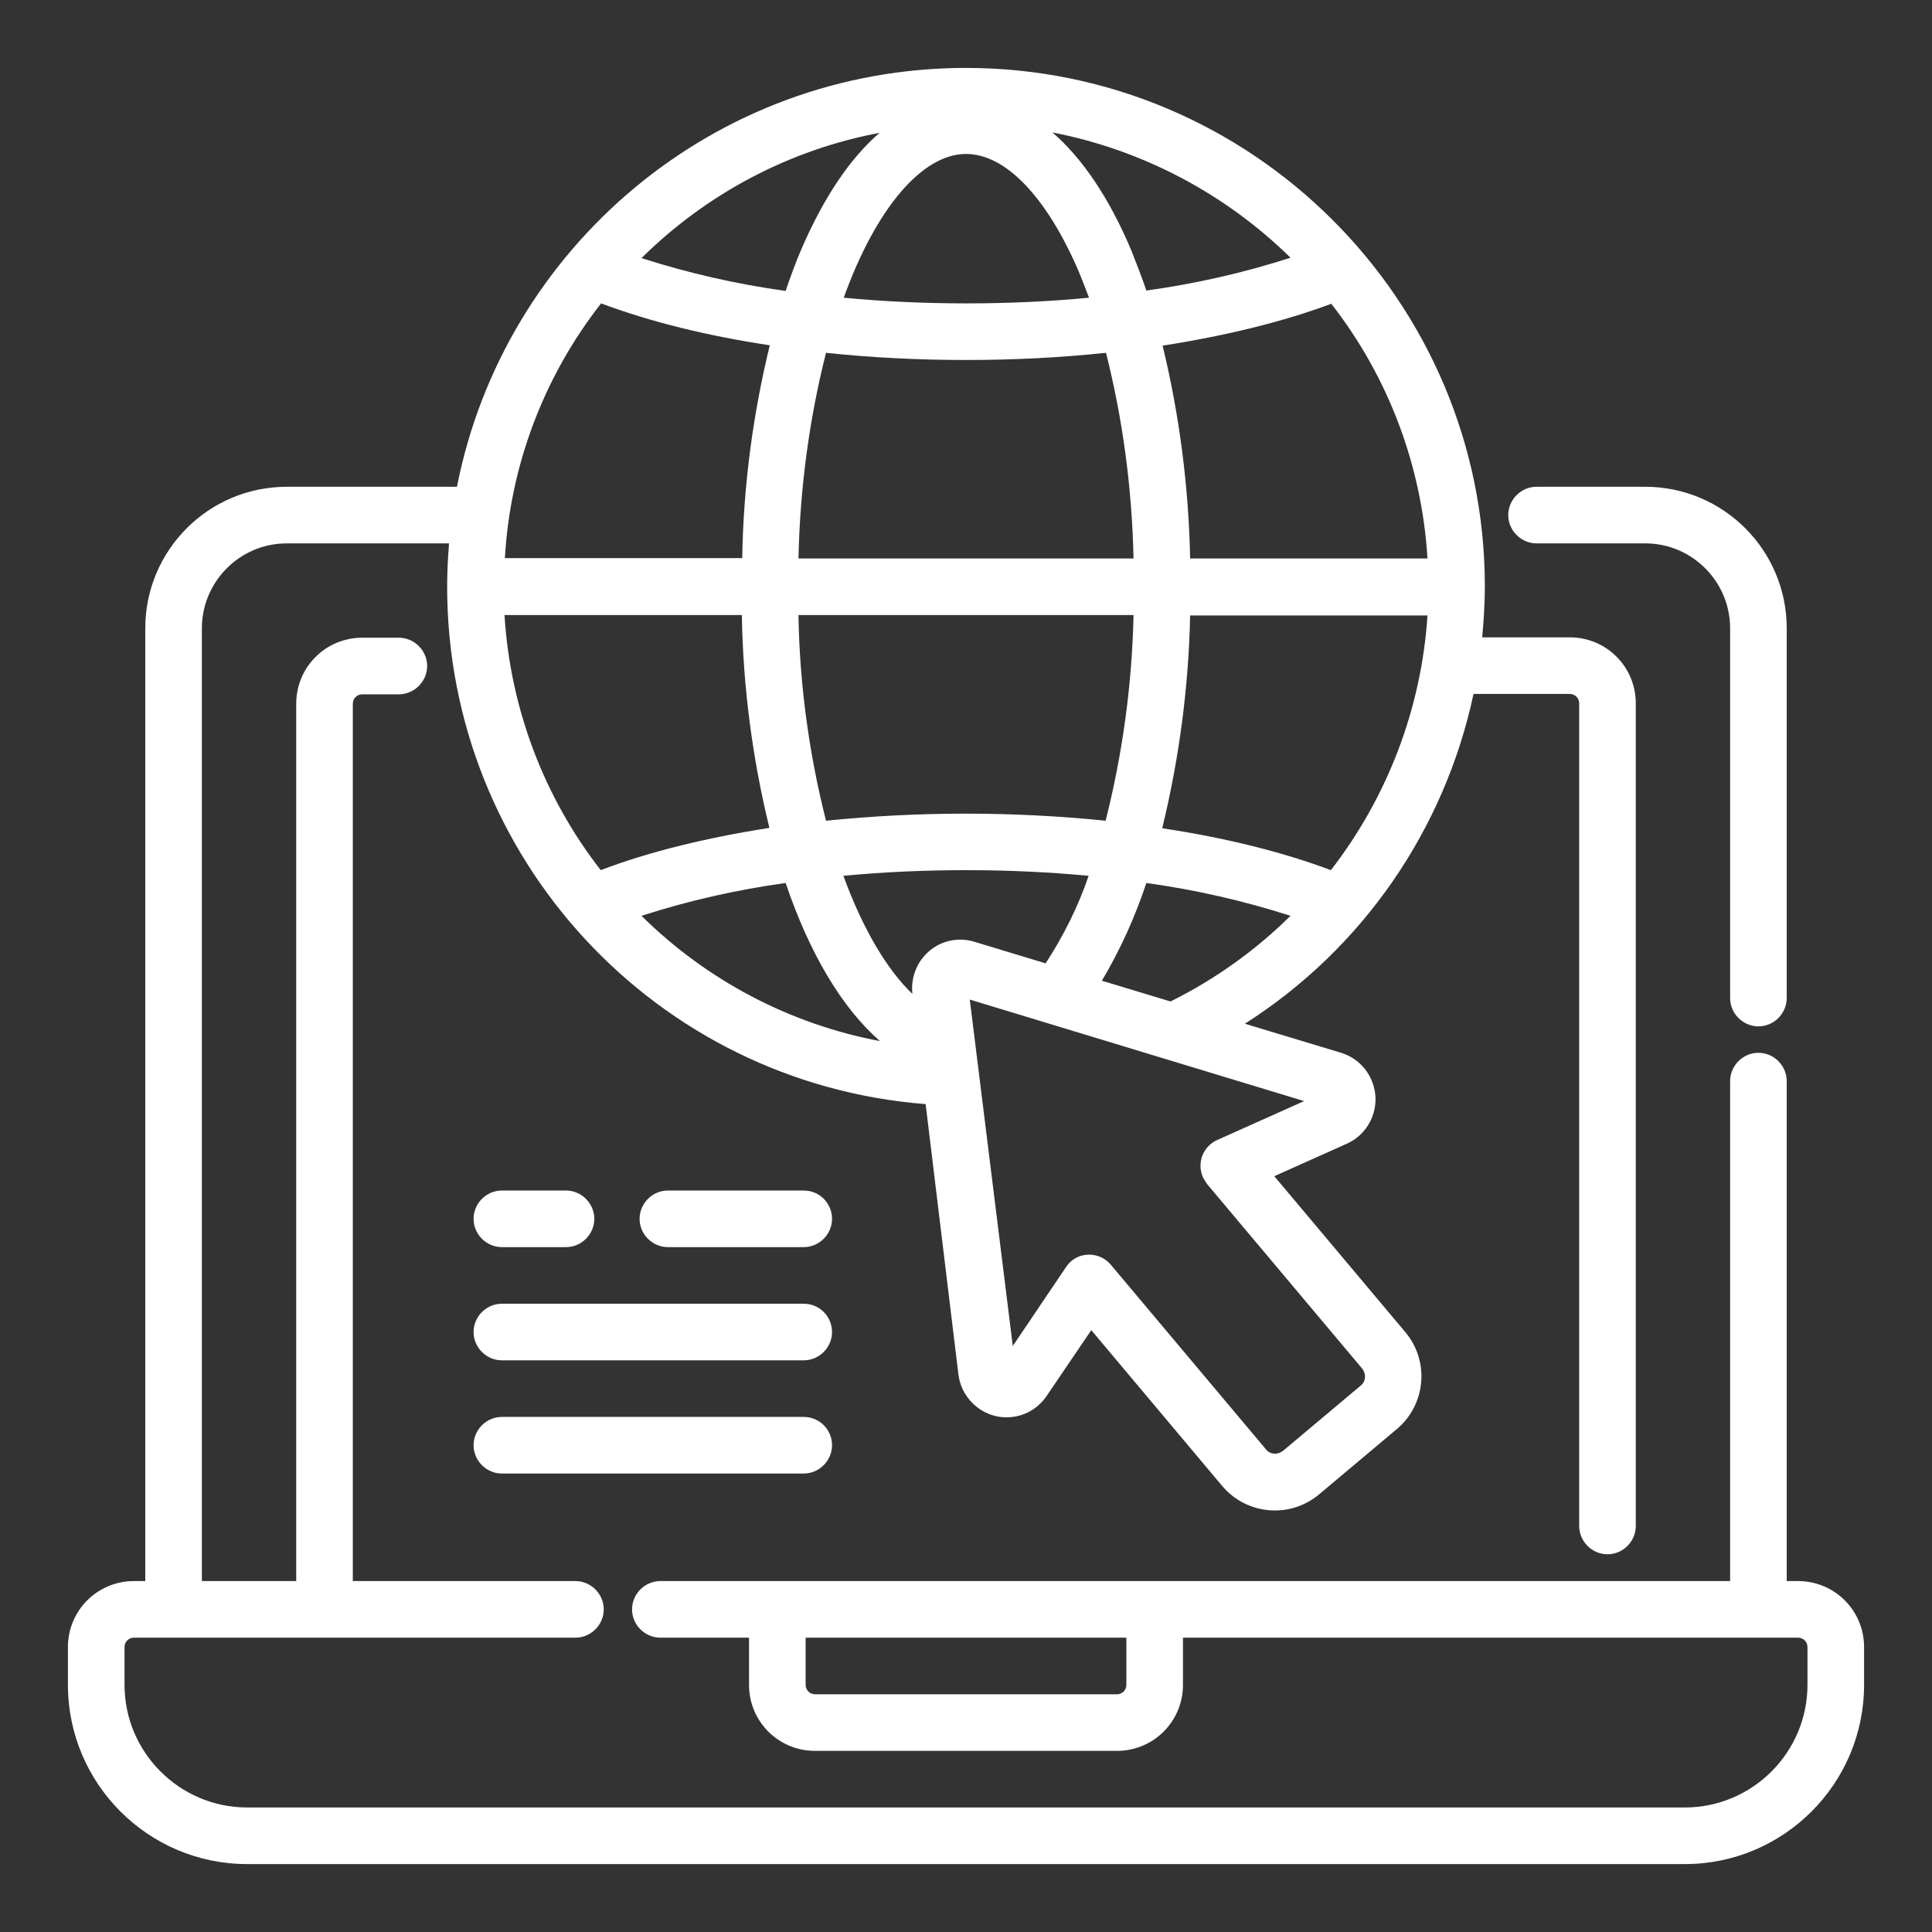
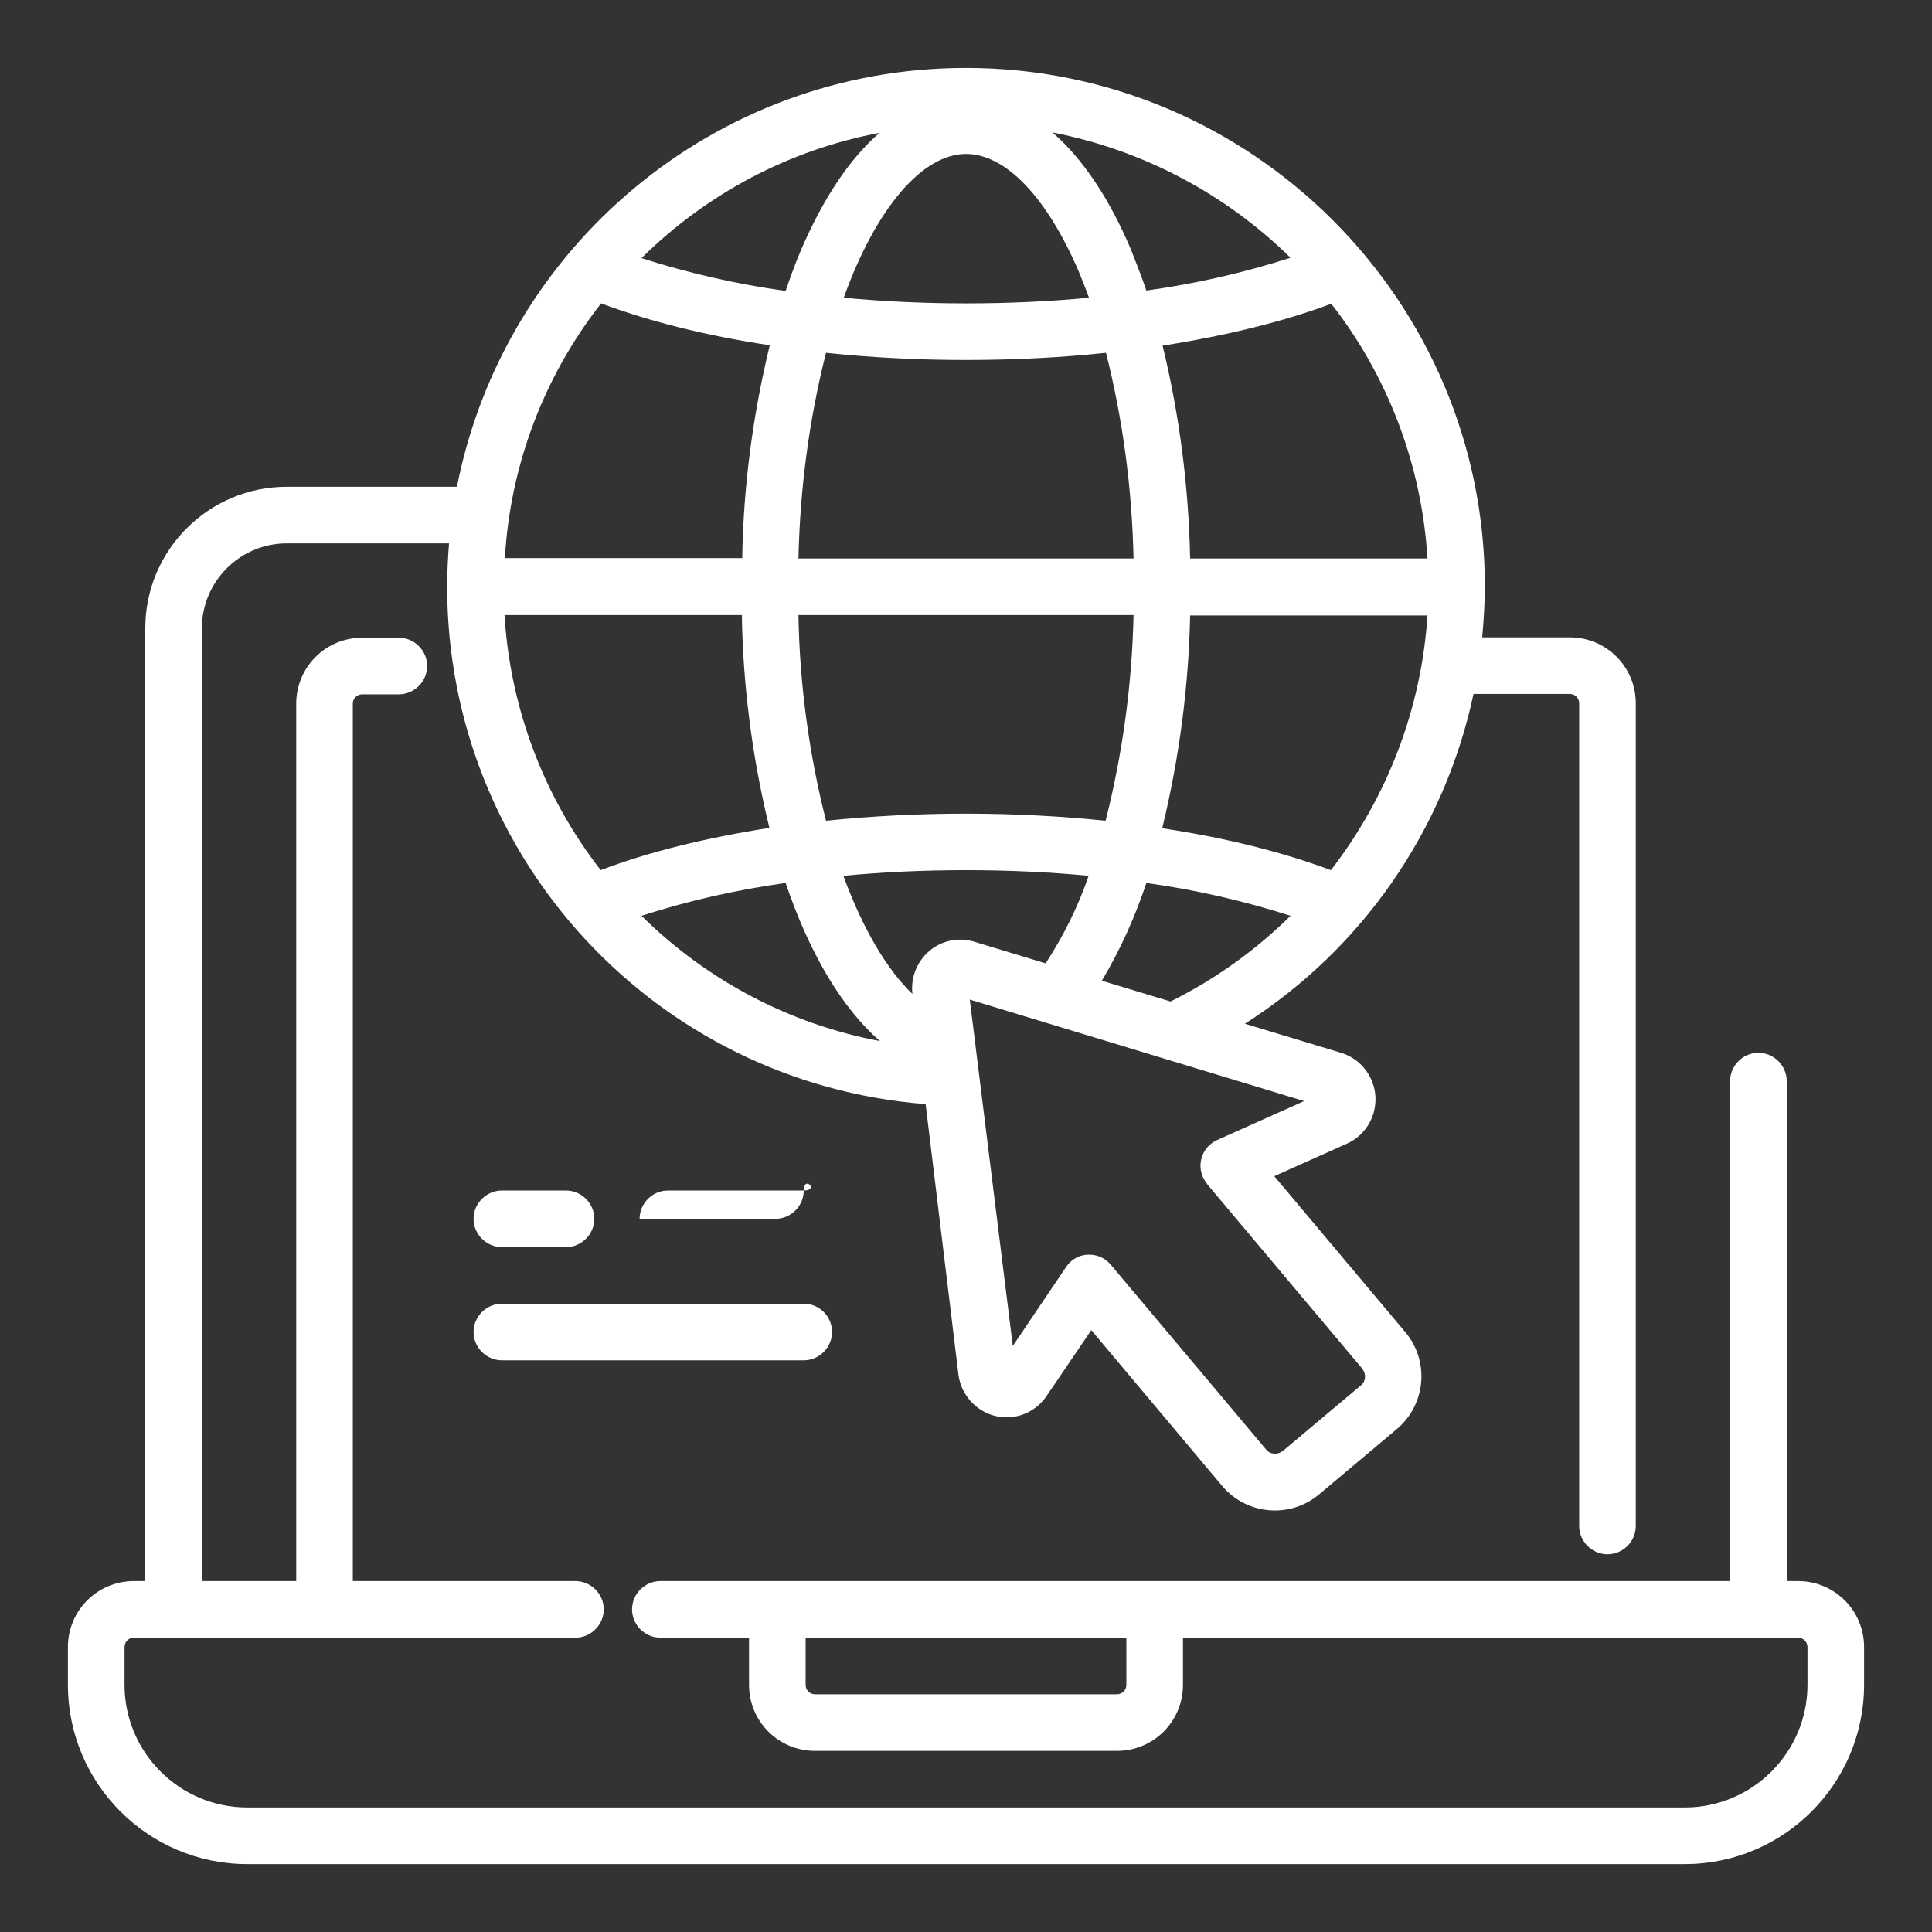
<svg xmlns="http://www.w3.org/2000/svg" version="1.1" id="Layer_1" x="0px" y="0px" viewBox="0 0 512 512" style="enable-background:new 0 0 512 512;" xml:space="preserve">
  <rect x="0" y="0" width="512" height="512" fill="#333333" stroke="none" />
  <style type="text/css">
	.st0{fill:#FFFFFF;}
</style>
  <path class="st0" d="M213,345.5h-80c-4.1,0-7.5,3.4-7.5,7.5s3.4,7.5,7.5,7.5h80c4.1,0,7.5-3.4,7.5-7.5S217.2,345.5,213,345.5z" />
-   <path class="st0" d="M213,375.5h-80c-4.1,0-7.5,3.4-7.5,7.5s3.4,7.5,7.5,7.5h80c4.1,0,7.5-3.4,7.5-7.5S217.2,375.5,213,375.5z" />
-   <path class="st0" d="M213,315.5h-36c-4.1,0-7.5,3.4-7.5,7.5s3.4,7.5,7.5,7.5h36c4.1,0,7.5-3.4,7.5-7.5S217.2,315.5,213,315.5z" />
+   <path class="st0" d="M213,315.5h-36c-4.1,0-7.5,3.4-7.5,7.5h36c4.1,0,7.5-3.4,7.5-7.5S217.2,315.5,213,315.5z" />
  <path class="st0" d="M133,330.5h17c4.1,0,7.5-3.4,7.5-7.5s-3.4-7.5-7.5-7.5h-17c-4.1,0-7.5,3.4-7.5,7.5S128.9,330.5,133,330.5z" />
-   <path class="st0" d="M407.2,144H436c12.4,0,22.5,10.1,22.5,22.5v98c0,4.1,3.4,7.5,7.5,7.5s7.5-3.4,7.5-7.5v-98  c0-20.7-16.8-37.5-37.5-37.5h-28.8c-4.1,0-7.5,3.4-7.5,7.5S403.1,144,407.2,144z" />
  <path class="st0" d="M476.5,419h-3V286.5c0-4.1-3.4-7.5-7.5-7.5s-7.5,3.4-7.5,7.5V419H175c-4.1,0-7.5,3.4-7.5,7.5s3.4,7.5,7.5,7.5  h23.5v12.5c0,9.7,7.8,17.5,17.5,17.5h80c9.7,0,17.5-7.8,17.5-17.5V434h163c1.4,0,2.5,1.1,2.5,2.5v10c0,17.9-14.6,32.5-32.5,32.5  h-381C47.6,479,33,464.4,33,446.5v-10c0-1.4,1.1-2.5,2.5-2.5h117c4.1,0,7.5-3.4,7.5-7.5s-3.4-7.5-7.5-7.5h-59V186.5  c0-1.4,1.1-2.5,2.5-2.5h9.7c4.1,0,7.5-3.4,7.5-7.5s-3.4-7.5-7.5-7.5H96c-9.7,0-17.5,7.8-17.5,17.5V419h-25V166.5  c0-12.4,10.1-22.5,22.5-22.5h43c-0.3,3.8-0.5,7.6-0.5,11.5c0,71.8,55.2,131.5,126.8,137.1l8.7,71.7c0.9,7,7.3,12.1,14.3,11.2  c3.7-0.4,7-2.5,9.1-5.6l11.8-17.4l34.7,41.3c6.5,7.7,18,8.7,25.7,2.2l20.6-17.3c7.7-6.5,8.7-18,2.2-25.7c0,0,0,0,0,0l-34.7-41.3  l19.2-8.6c6.5-2.9,9.4-10.5,6.5-17c-1.5-3.4-4.4-6-8-7.1l-25.5-7.7c31.1-19.8,52.9-51.3,60.6-87.4H416c1.4,0,2.5,1.1,2.5,2.5v218  c0,4.1,3.4,7.5,7.5,7.5s7.5-3.4,7.5-7.5v-218c0-9.7-7.8-17.5-17.5-17.5h-23.2c0.4-4.5,0.7-9,0.7-13.5C393.5,79.7,331.8,18,256,18  c-66.8,0-122.5,47.8-134.9,111H76c-20.7,0-37.5,16.8-37.5,37.5V419h-3c-9.7,0-17.5,7.8-17.5,17.5v10c0,26.2,21.3,47.5,47.5,47.5h381  c26.2,0,47.5-21.3,47.5-47.5v-10C494,426.8,486.2,419,476.5,419z M298.5,446.5c0,1.4-1.1,2.5-2.5,2.5h-80c-1.4,0-2.5-1.1-2.5-2.5  V434h85V446.5z M170,242.7c12.4-4,25.2-6.9,38.2-8.7c6.3,18.6,14.9,33.1,25,41.9C209.3,271.4,187.3,259.8,170,242.7z M300.4,163  c-0.4,18.4-2.9,36.7-7.4,54.5c-24.6-2.5-49.5-2.5-74.1,0c-4.5-17.8-7-36.1-7.3-54.5H300.4z M211.6,148c0.4-18.4,2.8-36.7,7.3-54.5  c12.3,1.3,24.7,1.9,37.1,1.9c12.4,0,24.8-0.6,37.1-1.9c4.5,17.8,6.9,36.1,7.3,54.5H211.6z M246.3,252c-3.3,2.8-5,7.1-4.5,11.4  c-6.7-6.4-13.1-17.1-18.3-31.3c10.5-1,21.4-1.5,32.5-1.5c11.1,0,22,0.5,32.5,1.5c-2.8,8.2-6.7,16-11.4,23.2l-18.8-5.7  C254.1,248.3,249.6,249.2,246.3,252L246.3,252z M345.6,291.8l-23,10.3c-3.8,1.7-5.5,6.1-3.8,9.9c0.3,0.6,0.7,1.2,1.1,1.8l41.1,48.9  l0,0c1.1,1.4,1,3.4-0.4,4.5c0,0,0,0,0,0l-20.6,17.3c-1.4,1.1-3.4,1-4.5-0.4l-41.1-48.9c-1.4-1.7-3.5-2.7-5.7-2.7c-0.1,0-0.3,0-0.4,0  c-2.4,0.1-4.5,1.3-5.8,3.3l-14.1,20.9L257,264.9L345.6,291.8z M310.2,265.4l-18.2-5.5c4.9-8.2,8.8-16.9,11.8-25.9  c13,1.8,25.7,4.7,38.2,8.7C332.7,251.9,321.9,259.6,310.2,265.4L310.2,265.4z M352.7,230.6c-12.8-4.8-28-8.6-44.7-11.1  c4.5-18.5,7-37.4,7.4-56.4h62.9C376.7,187.6,367.8,211.1,352.7,230.6z M378.3,148h-62.9c-0.4-19-2.8-37.9-7.3-56.4  c16.6-2.6,31.9-6.3,44.7-11.1C367.9,99.8,376.8,123.4,378.3,148z M342,68.3c-12.4,4-25.2,6.9-38.2,8.7c-1.3-3.8-2.7-7.4-4.1-10.9  c-5.8-13.7-12.9-24.2-20.8-31C302.7,39.7,324.7,51.3,342,68.3z M256,40.8c10.5,0,21.4,11.4,29.9,31.2c0.9,2.2,1.8,4.5,2.7,6.9  c-10.5,1-21.4,1.5-32.5,1.5s-22-0.5-32.5-1.5C232.2,55,244.5,40.8,256,40.8z M233.1,35.2c-7.9,6.8-14.9,17.3-20.8,31  c-1.5,3.5-2.8,7.1-4.1,10.9c-13-1.8-25.7-4.7-38.2-8.7C187.3,51.3,209.2,39.7,233.1,35.2z M159.3,80.4c12.8,4.8,28,8.6,44.7,11.1  c-4.5,18.5-7,37.4-7.3,56.4h-62.9C135.2,123.4,144.1,99.8,159.3,80.4z M196.6,163c0.3,19,2.8,38,7.3,56.4  c-16.6,2.6-31.9,6.3-44.7,11.2c-15.1-19.4-24-43-25.5-67.6H196.6z" />
</svg>